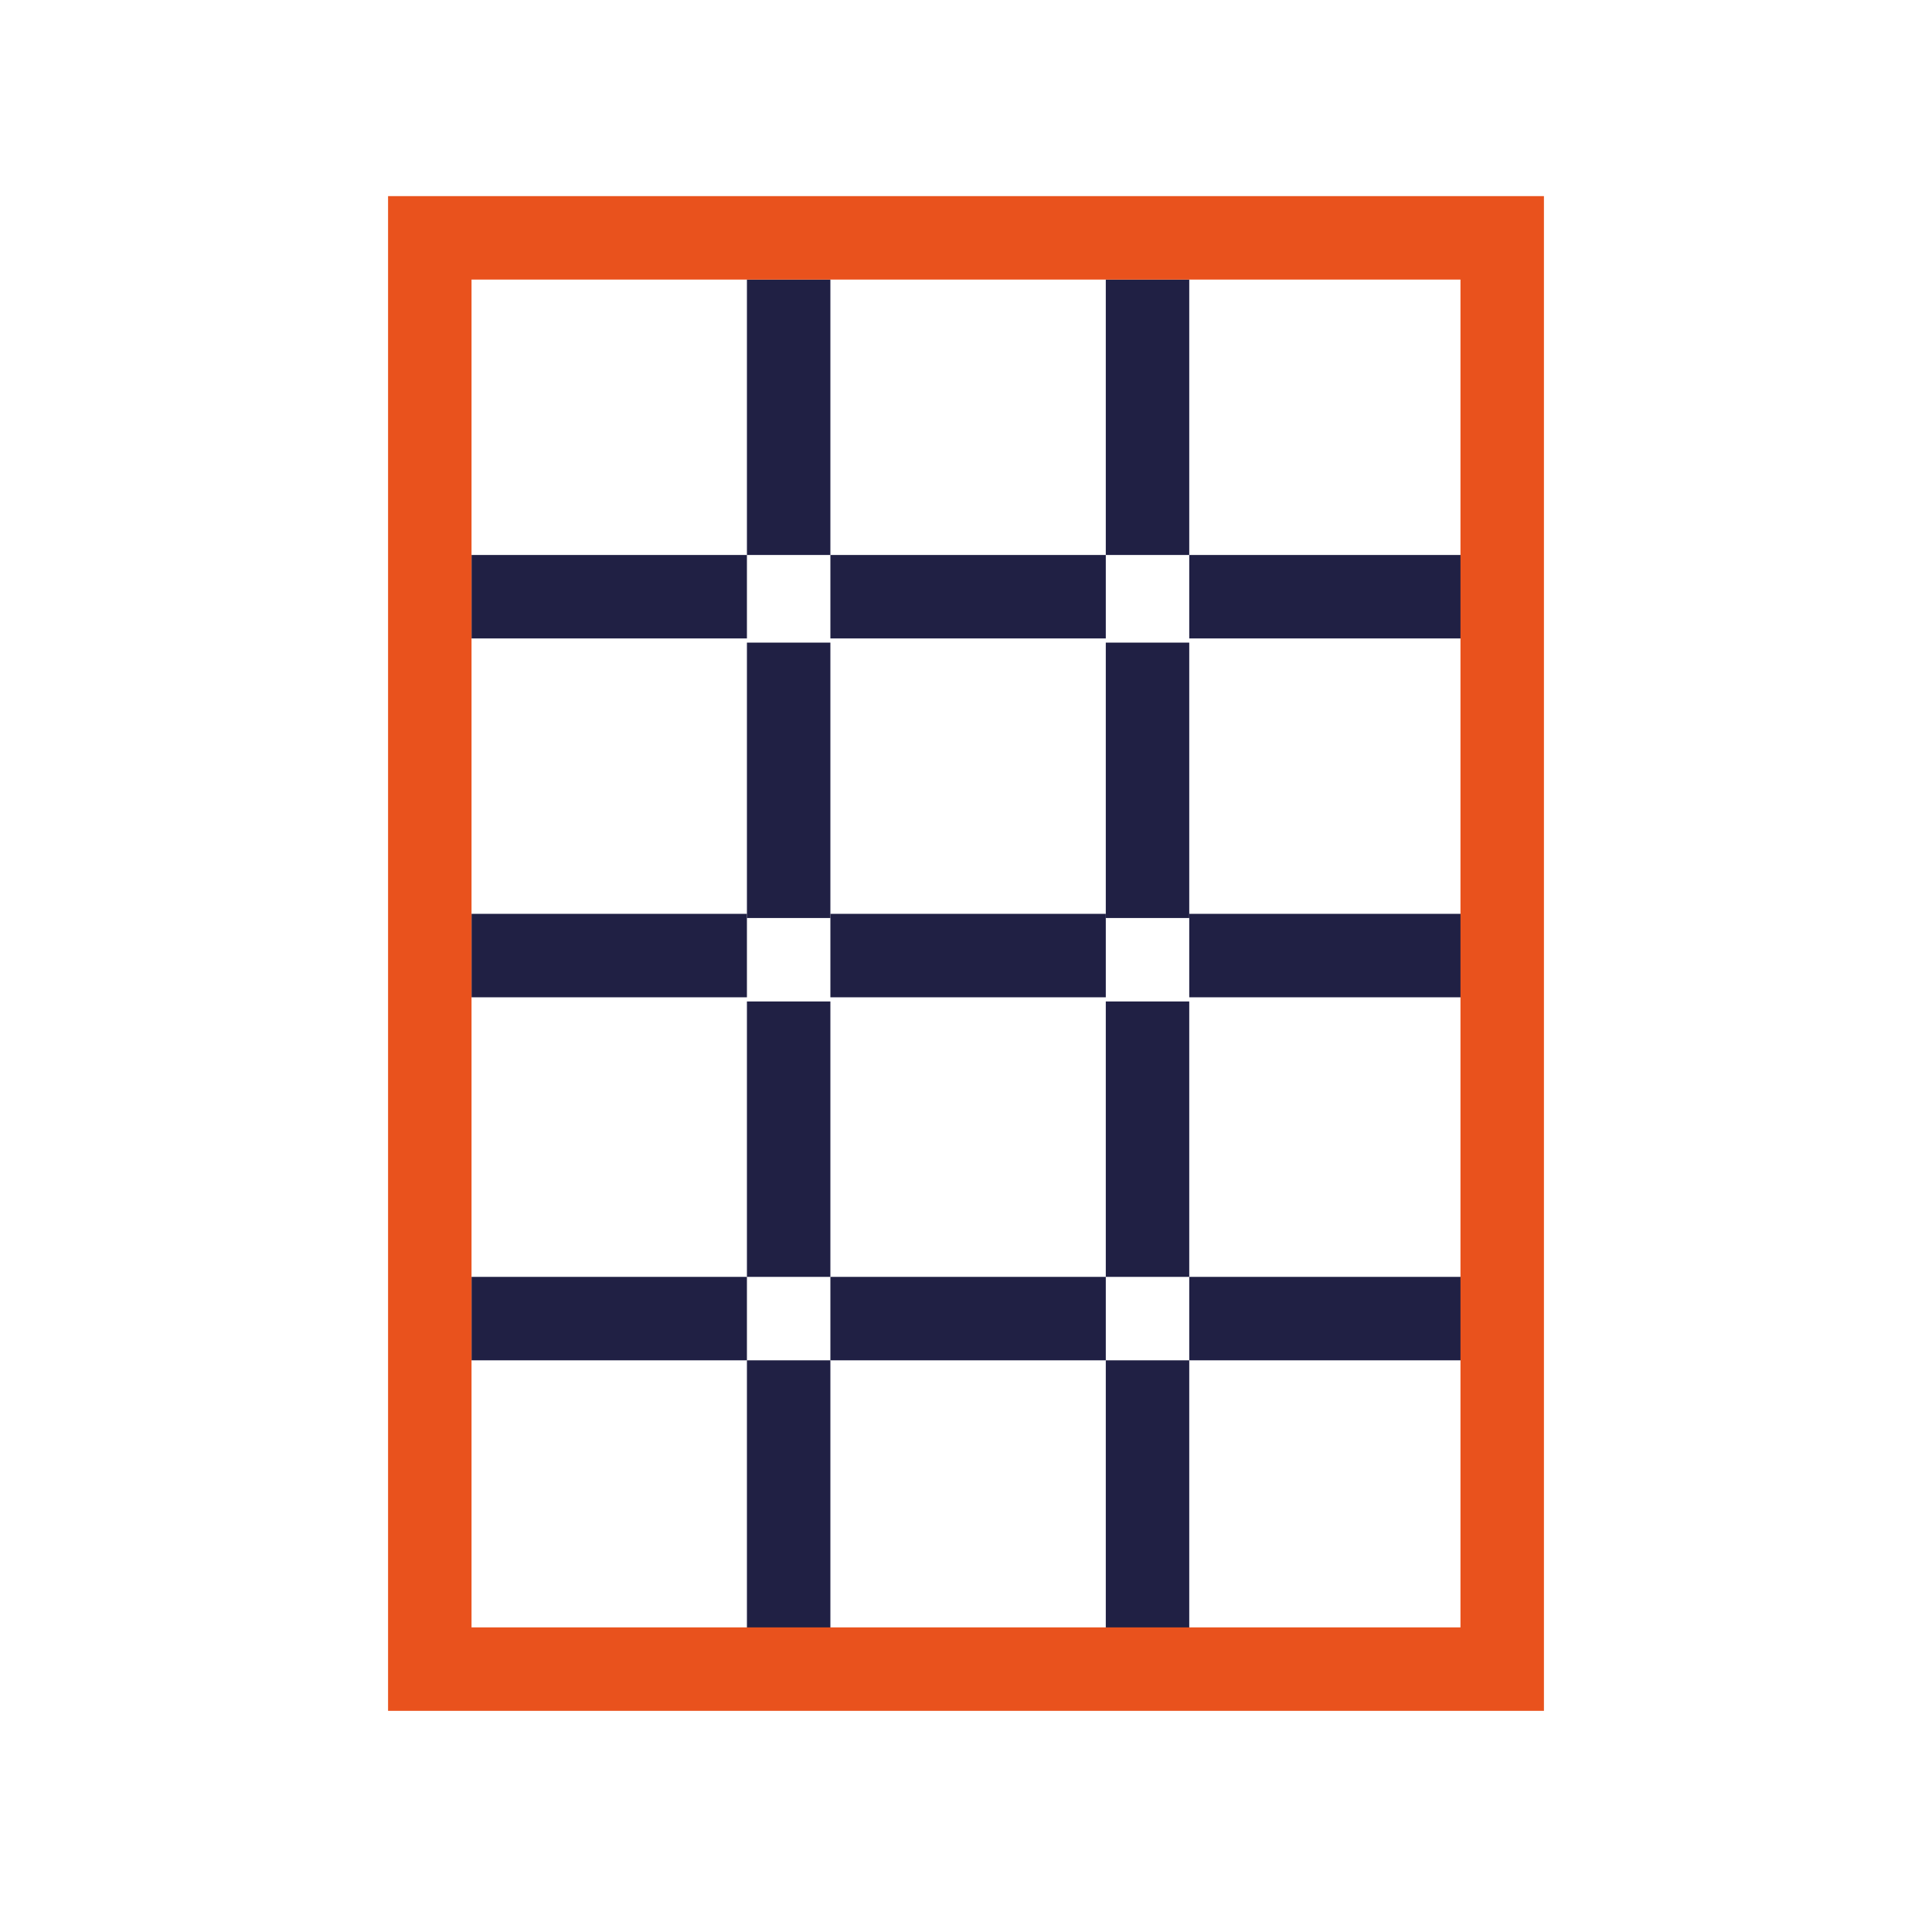
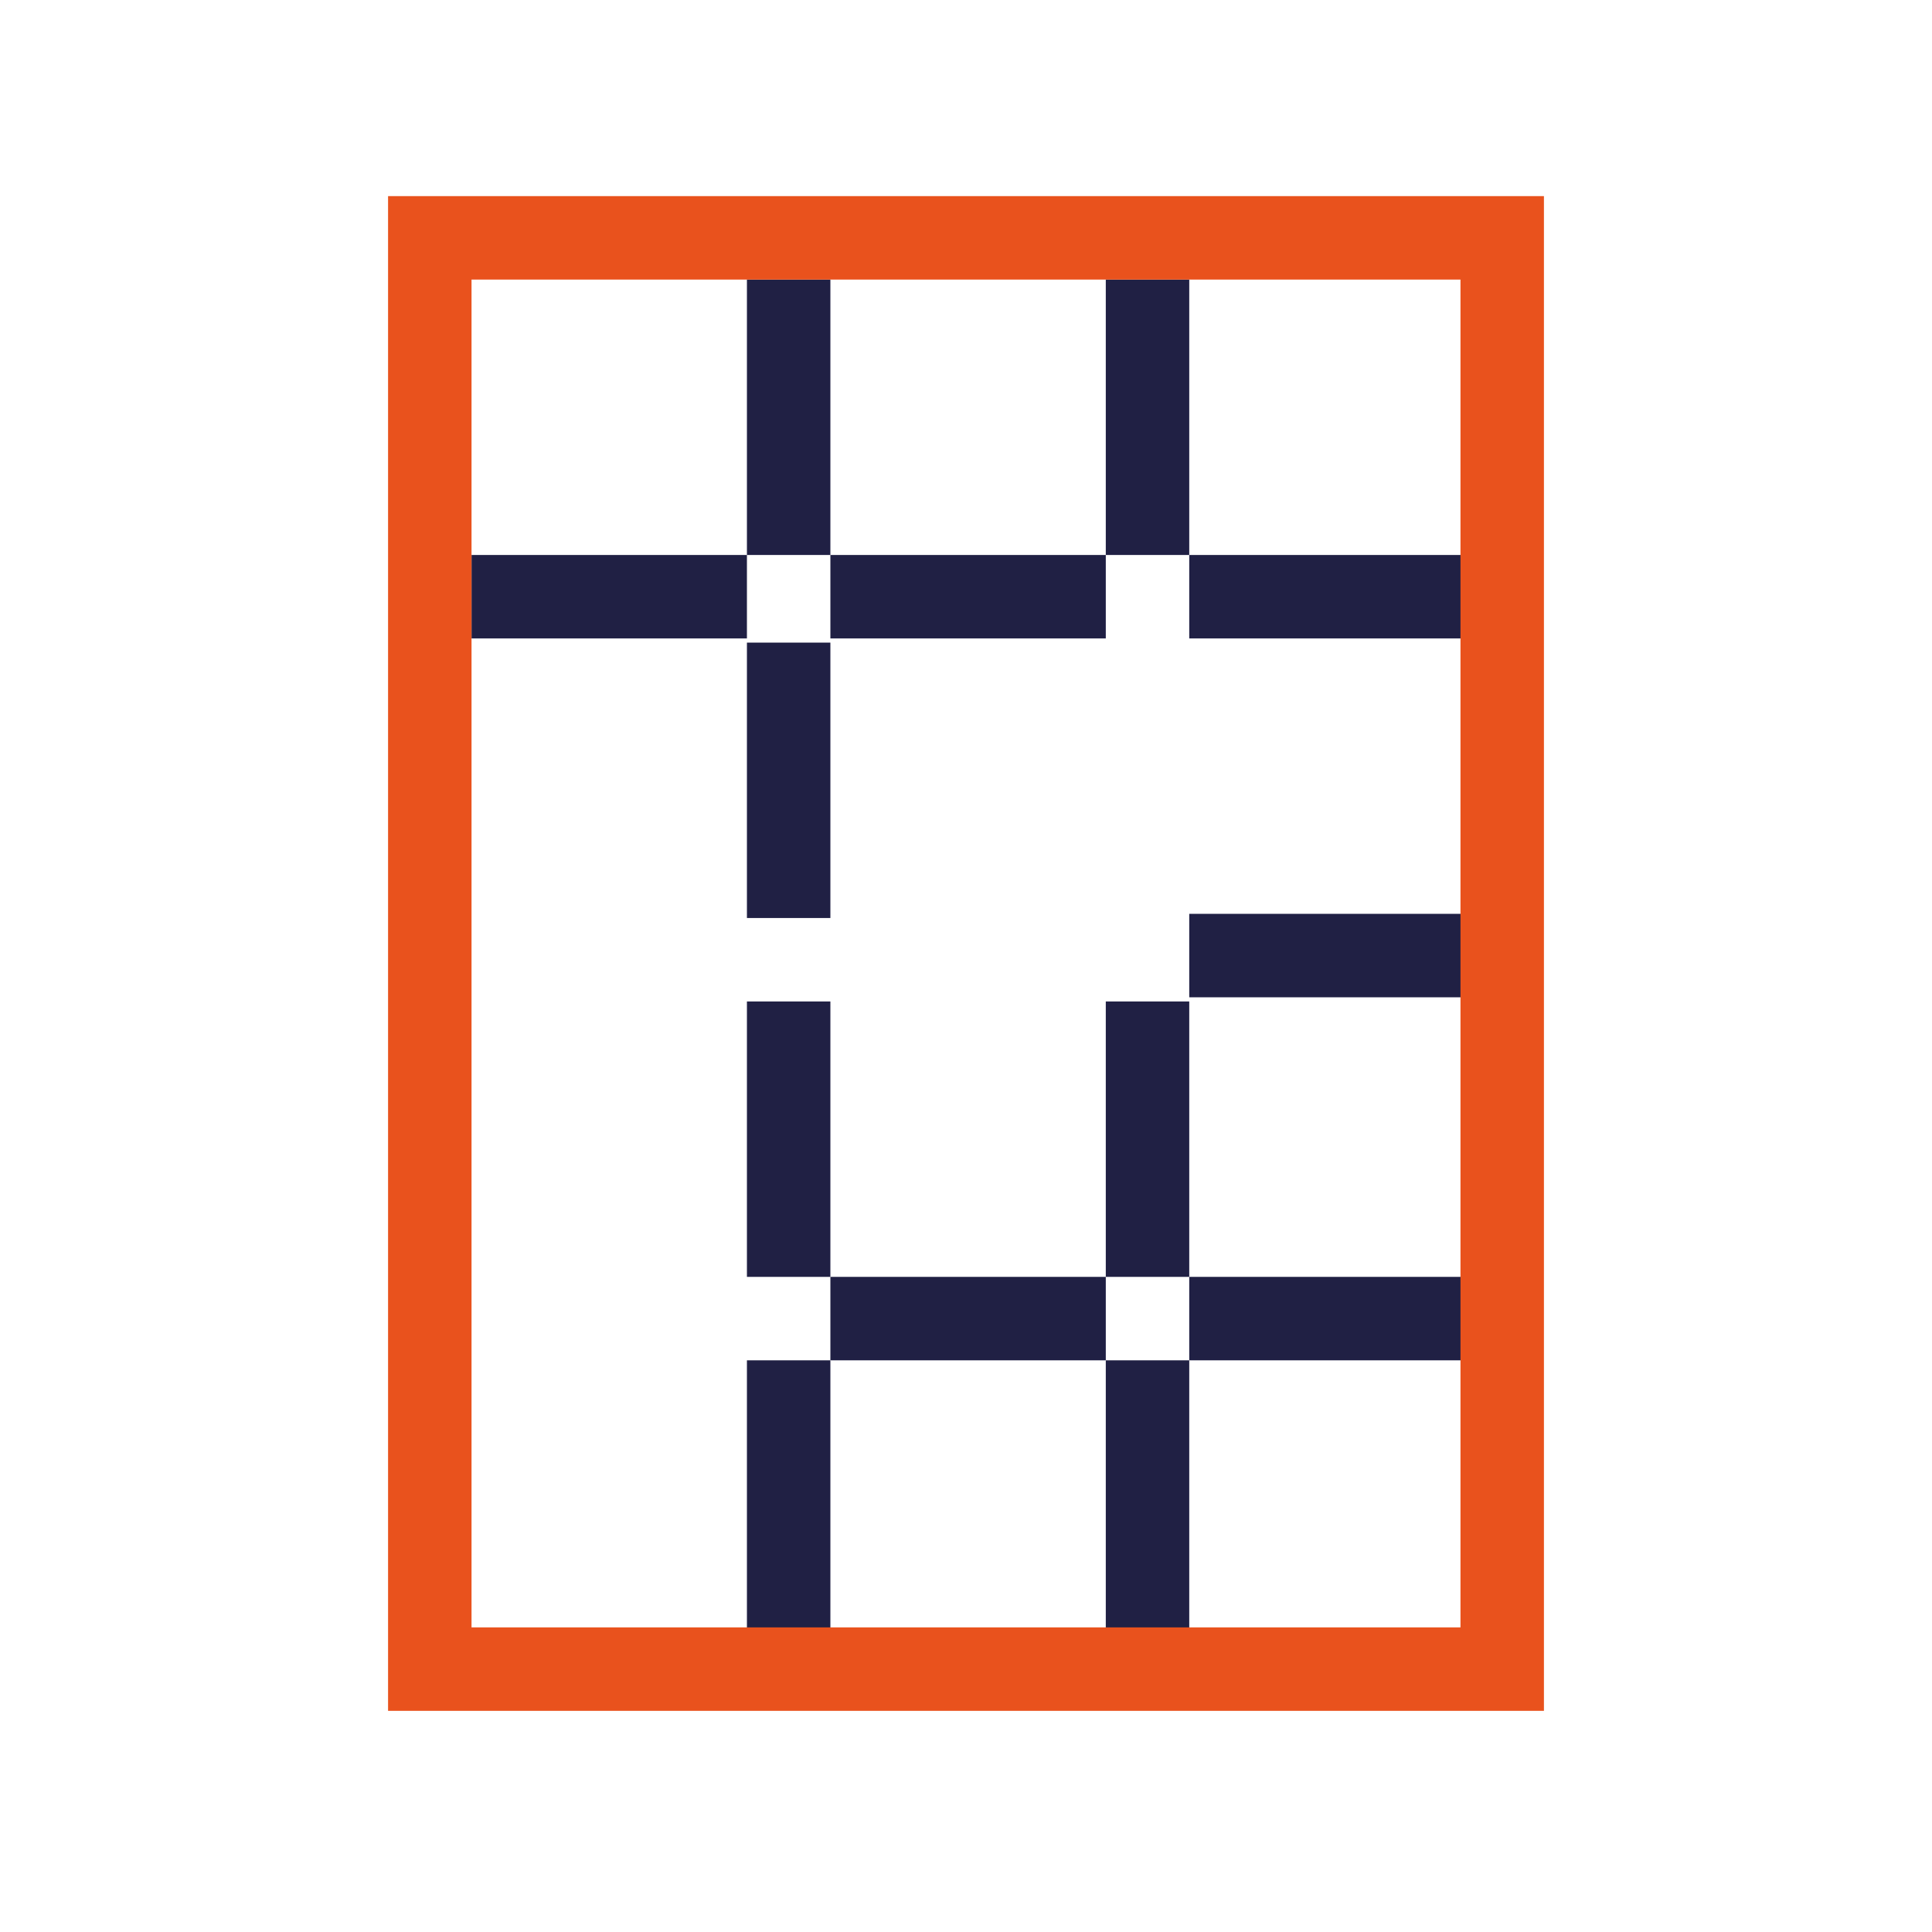
<svg xmlns="http://www.w3.org/2000/svg" version="1.1" x="0px" y="0px" viewBox="0 0 46.3 46.3" style="enable-background:new 0 0 46.3 46.3;" xml:space="preserve">
  <style type="text/css">
	.st0{display:none;}
	.st1{display:inline;}
	.st2{fill:#F2F2F2;}
	.st3{fill:none;stroke:#E9521D;stroke-width:2;stroke-miterlimit:10;}
	.st4{fill:none;stroke:#202044;stroke-width:2;stroke-miterlimit:10;}
	.st5{fill:none;stroke:#EB5D2C;stroke-width:2.095;stroke-miterlimit:10;}
	.st6{fill:none;stroke:#345DA8;stroke-width:2;stroke-miterlimit:10;}
	.st7{fill:none;stroke:#E9521D;stroke-width:2;stroke-linejoin:round;stroke-miterlimit:10;}
	.st8{fill:none;stroke:#345DA8;stroke-width:2;stroke-miterlimit:10;stroke-dasharray:2.699;}
	.st9{fill:none;stroke:#345DA8;stroke-width:2;stroke-miterlimit:10;stroke-dasharray:2.699;}
	.st10{fill:none;stroke:#202044;stroke-width:1.869;stroke-miterlimit:10;}
	.st11{fill:none;stroke:#1E1F3F;stroke-width:1.721;stroke-miterlimit:10;}
</style>
  <g id="Vrstva_2" class="st0">
    <g class="st1">
-       <rect x="0" y="-0.3" class="st2" width="46.4" height="46.3" />
-     </g>
+       </g>
  </g>
  <g id="Vrstva_1">
    <line class="st4" x1="18.9" y1="24" x2="18.9" y2="30.6" />
-     <line class="st4" x1="11.3" y1="31.6" x2="17.9" y2="31.6" />
    <line class="st4" x1="19.9" y1="31.6" x2="26.5" y2="31.6" />
    <line class="st4" x1="28.5" y1="31.6" x2="35.1" y2="31.6" />
    <line class="st4" x1="27.5" y1="24" x2="27.5" y2="30.6" />
    <line class="st4" x1="18.9" y1="32.6" x2="18.9" y2="39.2" />
    <line class="st4" x1="27.5" y1="32.6" x2="27.5" y2="39.2" />
-     <line class="st4" x1="11.3" y1="22.9" x2="17.9" y2="22.9" />
-     <line class="st4" x1="19.9" y1="22.9" x2="26.5" y2="22.9" />
    <line class="st4" x1="19.9" y1="14.3" x2="26.5" y2="14.3" />
    <line class="st4" x1="28.5" y1="22.9" x2="35.1" y2="22.9" />
    <line class="st4" x1="11.3" y1="14.3" x2="17.9" y2="14.3" />
    <line class="st4" x1="28.5" y1="14.3" x2="35.1" y2="14.3" />
    <line class="st4" x1="18.9" y1="22" x2="18.9" y2="15.4" />
-     <line class="st4" x1="27.5" y1="22" x2="27.5" y2="15.4" />
    <line class="st4" x1="18.9" y1="13.3" x2="18.9" y2="6.7" />
    <line class="st4" x1="27.5" y1="13.3" x2="27.5" y2="6.7" />
    <rect x="10.3" y="5.7" class="st3" width="25.7" height="34.3" />
  </g>
</svg>